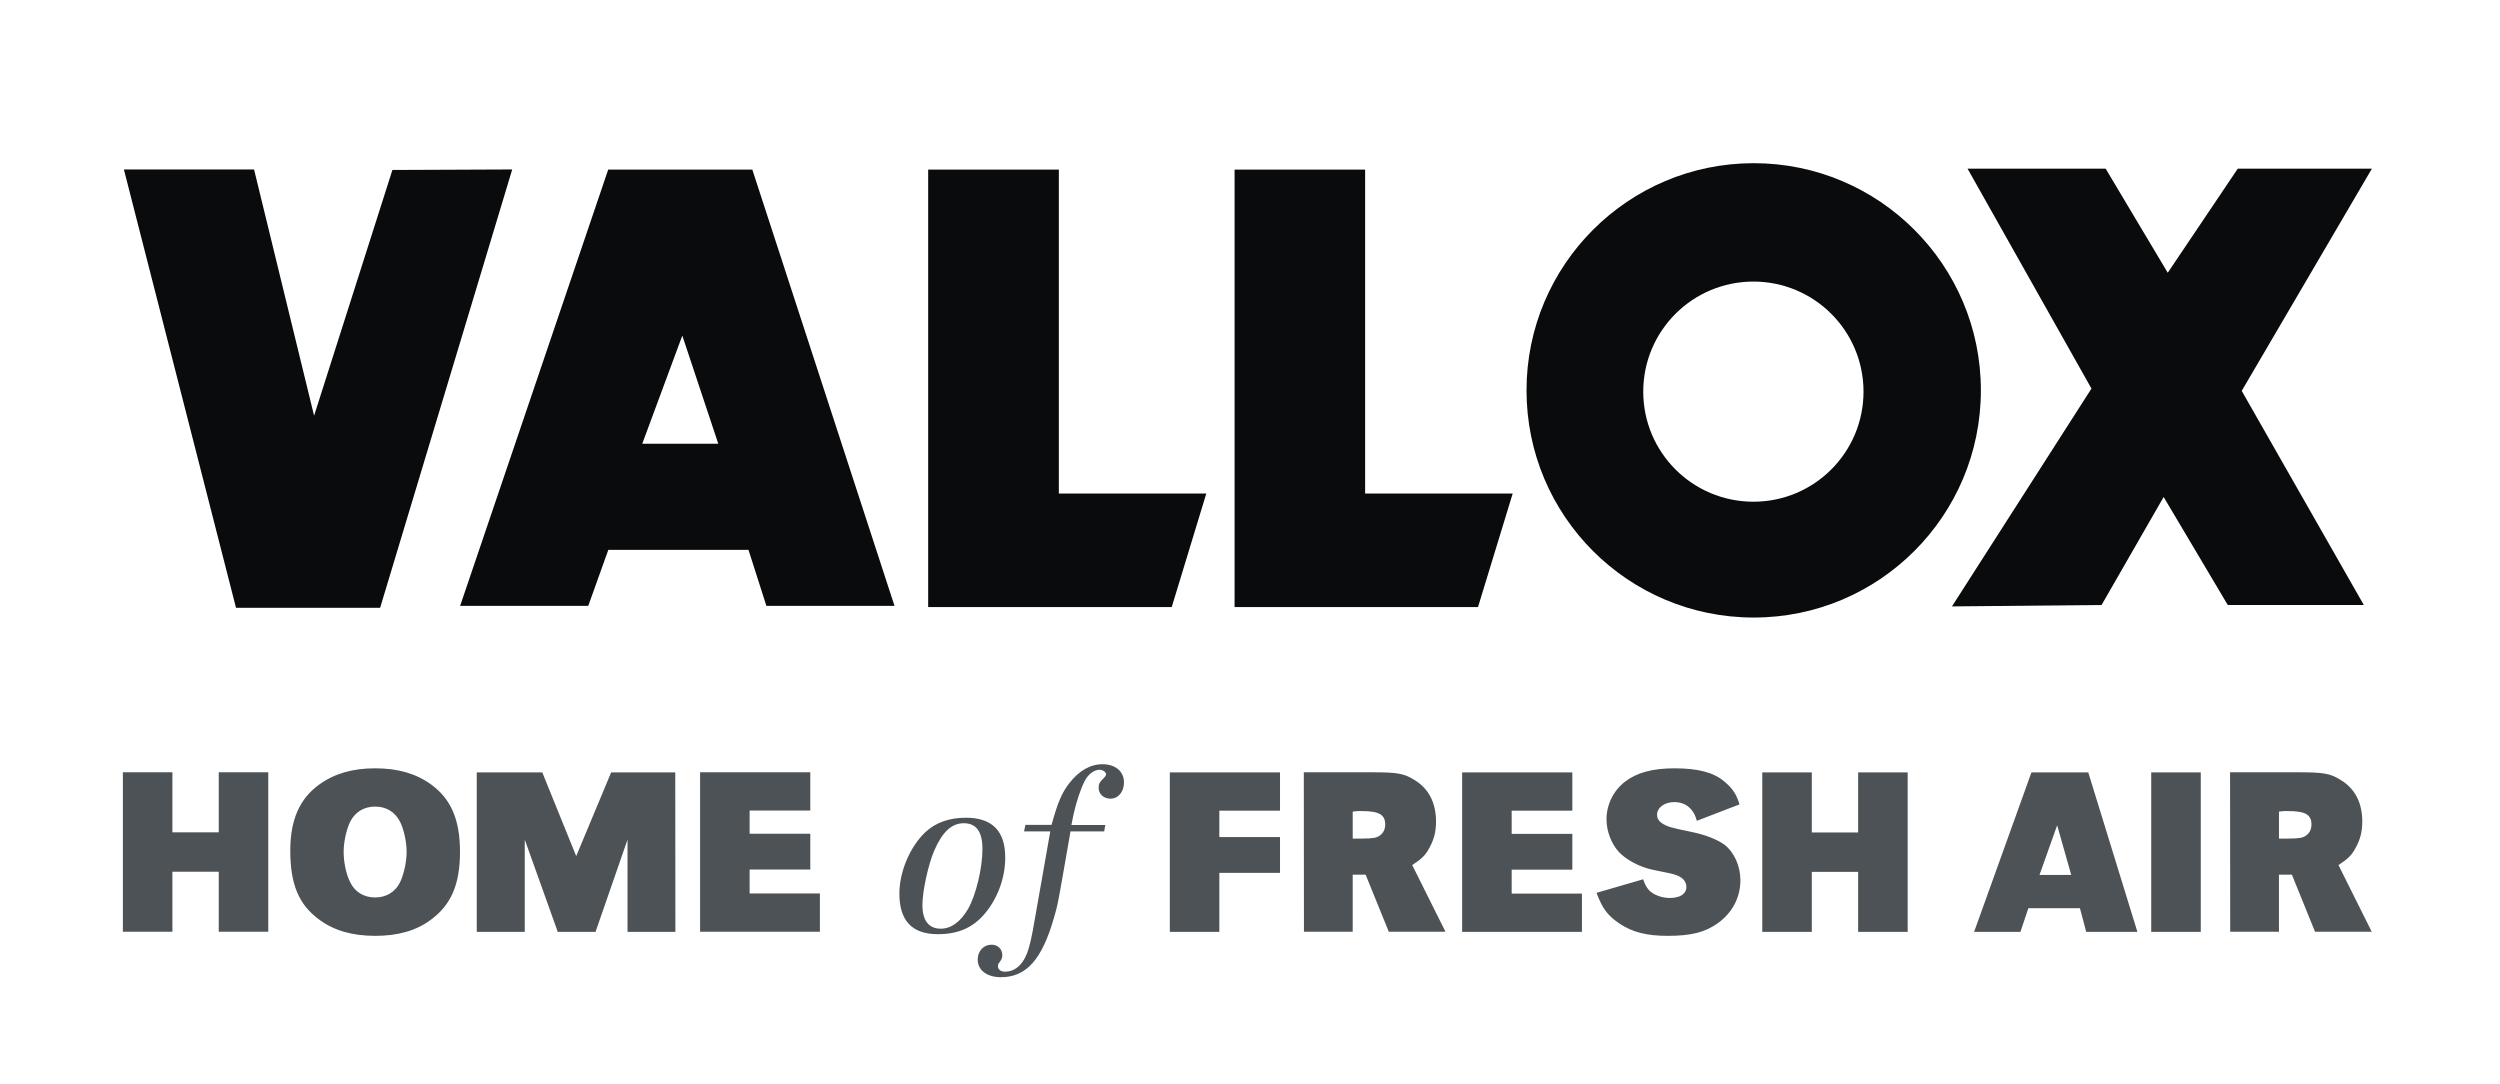
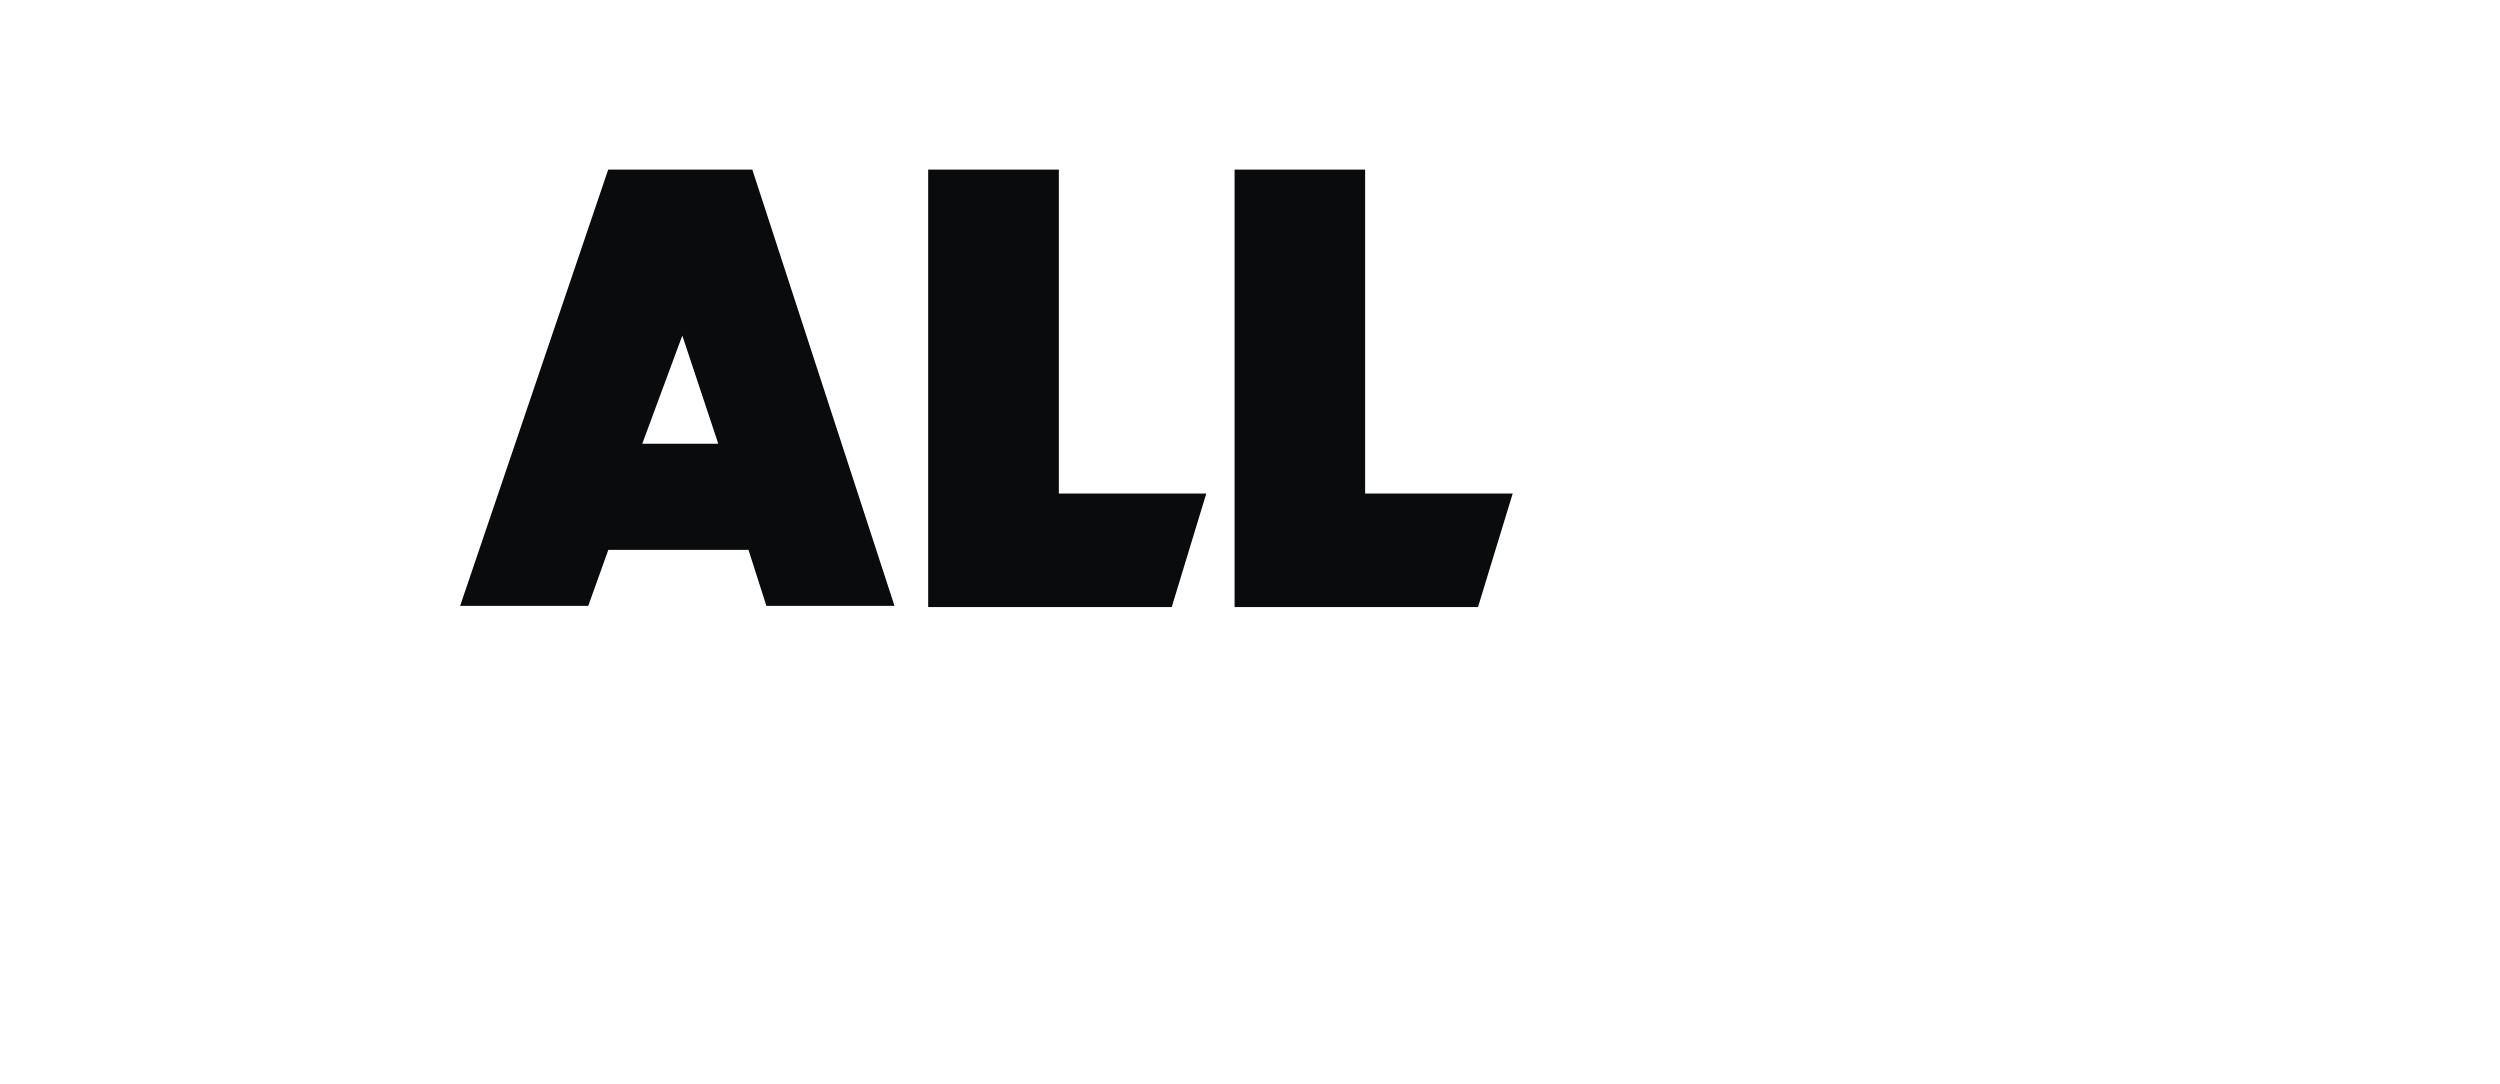
<svg xmlns="http://www.w3.org/2000/svg" version="1.1" id="vallox" x="0px" y="0px" viewBox="0 0 195.33 84.67" style="enable-background:new 0 0 195.33 84.67;" xml:space="preserve">
  <style type="text/css"> .vl0{fill:#0A0B0C;} .vl1{fill-rule:evenodd;clip-rule:evenodd;fill:#0A0B0C;} .vl2{fill:#4C5256;} .vl3{fill:none;} </style>
  <g>
    <g>
-       <polygon class="vl0" points="40.02,13.24 29.7,47.49 18.44,47.49 9.68,13.24 19.85,13.24 24.54,32.48 30.66,13.28 " />
      <polygon class="vl0" points="94.25,38.56 91.55,47.43 72.52,47.43 72.52,13.25 82.73,13.25 82.73,38.56 " />
      <polygon class="vl0" points="118.19,38.56 115.48,47.43 96.46,47.43 96.46,13.25 106.66,13.25 106.66,38.56 " />
-       <polygon class="vl0" points="152.51,47.38 163.41,30.36 153.73,13.18 164.52,13.18 169.37,21.31 174.84,13.18 185.32,13.18 175.15,30.54 184.69,47.27 174.06,47.27 169.05,38.83 164.2,47.27 " />
-       <path class="vl1" d="M119.27,30.5c0-9.8,7.95-17.75,17.75-17.75s17.75,7.95,17.75,17.75c0,9.8-7.94,17.75-17.75,17.75 S119.27,40.31,119.27,30.5 M128.39,30.6c0-4.75,3.85-8.6,8.61-8.6c4.75,0,8.6,3.85,8.6,8.6c0,4.75-3.85,8.6-8.6,8.6 C132.24,39.2,128.39,35.35,128.39,30.6" />
      <path class="vl1" d="M69.89,47.34L58.78,13.25H47.52L35.95,47.34h10.01l1.57-4.38h10.95l1.4,4.38H69.89z M56.12,34.67l-2.81-8.45 l-3.13,8.45H56.12z" />
    </g>
  </g>
-   <path class="vl2" d="M178.06,65.52l0-2.11l0.41-0.04h0.28c1.38,0,1.85,0.28,1.85,1.06c0,0.54-0.34,0.93-0.84,1.03 c-0.26,0.04-0.49,0.06-1.01,0.06H178.06z M174.25,72.8h3.81l0-4.46h1.01l1.81,4.46l4.43,0l-2.6-5.21c0.75-0.49,1.05-0.78,1.36-1.38 c0.35-0.64,0.5-1.25,0.5-2.02c0-1.48-0.58-2.6-1.72-3.27c-0.78-0.49-1.33-0.58-3.29-0.58l-5.32,0L174.25,72.8z M171.95,60.35 l-3.87,0l0,12.46h3.87L171.95,60.35z M161.83,68.36h-2.48l1.38-3.88L161.83,68.36z M163.16,60.35l-4.44,0l-4.48,12.46h3.62 l0.62-1.85l4.03,0l0.49,1.85l4,0L163.16,60.35z M149.05,60.35l-3.87,0v4.69h-3.62v-4.69l-3.87,0l0,12.46l3.87,0v-4.69h3.62v4.69 l3.87,0L149.05,60.35z M135.91,62.85c-0.24-0.82-0.56-1.27-1.21-1.81c-0.82-0.69-2.04-1.01-3.87-1.01c-1.72,0-2.95,0.34-3.87,1.05 c-0.9,0.69-1.44,1.79-1.44,2.93c0,0.92,0.36,1.87,0.93,2.52c0.58,0.64,1.66,1.21,2.65,1.42c1.49,0.3,1.49,0.3,1.89,0.43 c0.5,0.19,0.77,0.5,0.77,0.92c0,0.54-0.49,0.86-1.29,0.86c-0.64,0-1.27-0.24-1.62-0.6c-0.19-0.21-0.3-0.39-0.47-0.86l-3.64,1.06 c0.47,1.25,0.88,1.79,1.81,2.41c0.99,0.67,2.13,0.95,3.75,0.95c1.83,0,2.93-0.28,3.92-0.99c1.14-0.82,1.76-2.02,1.76-3.36 c0-1.12-0.49-2.18-1.23-2.76c-0.56-0.41-1.48-0.78-2.5-0.99c-1.79-0.37-1.94-0.43-2.33-0.65c-0.3-0.19-0.45-0.41-0.45-0.71 c0-0.56,0.58-0.99,1.34-0.99c0.88,0,1.51,0.5,1.77,1.46L135.91,62.85z M118.11,65.15v-1.81l4.74,0l0-2.99l-8.61,0l0,12.46l9.36,0 v-2.99l-5.49,0v-1.87l4.74,0v-2.8L118.11,65.15z M105.69,65.52l0-2.11l0.41-0.04h0.28c1.38,0,1.85,0.28,1.85,1.06 c0,0.54-0.34,0.93-0.84,1.03c-0.26,0.04-0.49,0.06-1.01,0.06H105.69z M101.88,72.8l3.81,0l0-4.46h1.01l1.81,4.46l4.43,0l-2.6-5.21 c0.75-0.49,1.05-0.78,1.36-1.38c0.35-0.64,0.5-1.25,0.5-2.02c0-1.48-0.58-2.6-1.72-3.27c-0.78-0.49-1.33-0.58-3.29-0.58l-5.32,0 L101.88,72.8z M95.27,65.39v-2.05l4.74,0l0-2.99l-8.61,0l0,12.46l3.87,0l0-4.61l4.74,0l0-2.8H95.27z M80.01,64.96h2.05l-1.21,6.87 c-0.24,1.44-0.43,2.22-0.62,2.69c-0.37,0.92-0.97,1.4-1.7,1.4c-0.34,0-0.56-0.17-0.56-0.43c0-0.09,0.02-0.17,0.06-0.22 c0.24-0.32,0.28-0.41,0.28-0.64c0-0.49-0.36-0.82-0.84-0.82c-0.62,0-1.08,0.5-1.08,1.16c0,0.84,0.73,1.38,1.81,1.38 c1.98,0,3.21-1.36,4.15-4.65c0.28-0.97,0.28-0.97,0.75-3.64l0.54-3.1l2.63,0l0.09-0.5l-2.65,0l0.17-0.84 c0.21-0.93,0.54-1.96,0.86-2.58c0.26-0.54,0.75-0.9,1.18-0.9c0.24,0,0.5,0.19,0.5,0.36c0,0.07-0.06,0.17-0.15,0.26 c-0.37,0.37-0.43,0.47-0.43,0.8c0,0.47,0.39,0.84,0.92,0.84c0.62,0,1.06-0.54,1.06-1.27c0-0.86-0.67-1.42-1.68-1.42 c-0.95,0-1.83,0.5-2.6,1.49c-0.58,0.75-0.9,1.51-1.38,3.25h-2.04L80.01,64.96z M75.3,64.32c0.97,0,1.46,0.65,1.46,2 c0,1.51-0.5,3.6-1.12,4.69c-0.58,1.01-1.33,1.55-2.13,1.55c-0.95,0-1.44-0.64-1.44-1.85c0-1.08,0.45-3.14,0.92-4.24 C73.62,65.01,74.35,64.32,75.3,64.32 M75.47,63.89c-1.29,0-2.35,0.37-3.16,1.12c-1.2,1.12-2.04,3.1-2.04,4.8 c0,2.13,0.99,3.18,3.01,3.18c1.55,0,2.69-0.49,3.6-1.53c1.05-1.2,1.66-2.86,1.66-4.44C78.55,64.94,77.53,63.89,75.47,63.89 M58.57,65.14l0-1.81l4.74,0l0-2.99l-8.61,0l0,12.46l9.36,0v-2.99l-5.49,0l0-1.87l4.74,0l0-2.8H58.57z M52.76,60.35l-5.01,0 l-2.73,6.54l-2.65-6.54l-5.12,0l0,12.46H41l0-7.21l2.58,7.21h2.95l2.5-7.21l0,7.21h3.74L52.76,60.35z M29.31,63.02 c0.88,0,1.57,0.43,1.96,1.21c0.3,0.62,0.5,1.57,0.5,2.33c0,0.78-0.21,1.72-0.5,2.35c-0.37,0.77-1.08,1.21-1.96,1.21 c-0.88,0-1.59-0.43-1.96-1.21c-0.32-0.65-0.5-1.57-0.5-2.37c0-0.75,0.21-1.7,0.5-2.32C27.74,63.45,28.43,63.02,29.31,63.02 M29.31,60.03c-1.77,0-3.18,0.41-4.37,1.27c-1.53,1.1-2.26,2.76-2.26,5.15c0,2.63,0.65,4.22,2.26,5.4c1.16,0.86,2.58,1.27,4.39,1.27 c1.77,0,3.21-0.41,4.35-1.27c1.57-1.16,2.26-2.76,2.26-5.29c0-2.5-0.69-4.13-2.26-5.27C32.5,60.44,31.1,60.03,29.31,60.03 M20.96,60.34l-3.87,0l0,4.69l-3.62,0l0-4.69l-3.87,0l0,12.46l3.87,0l0-4.69l3.62,0l0,4.69h3.87L20.96,60.34z" />
-   <rect x="9.6" y="59.71" class="vl3" width="175.7" height="16.64" />
</svg>